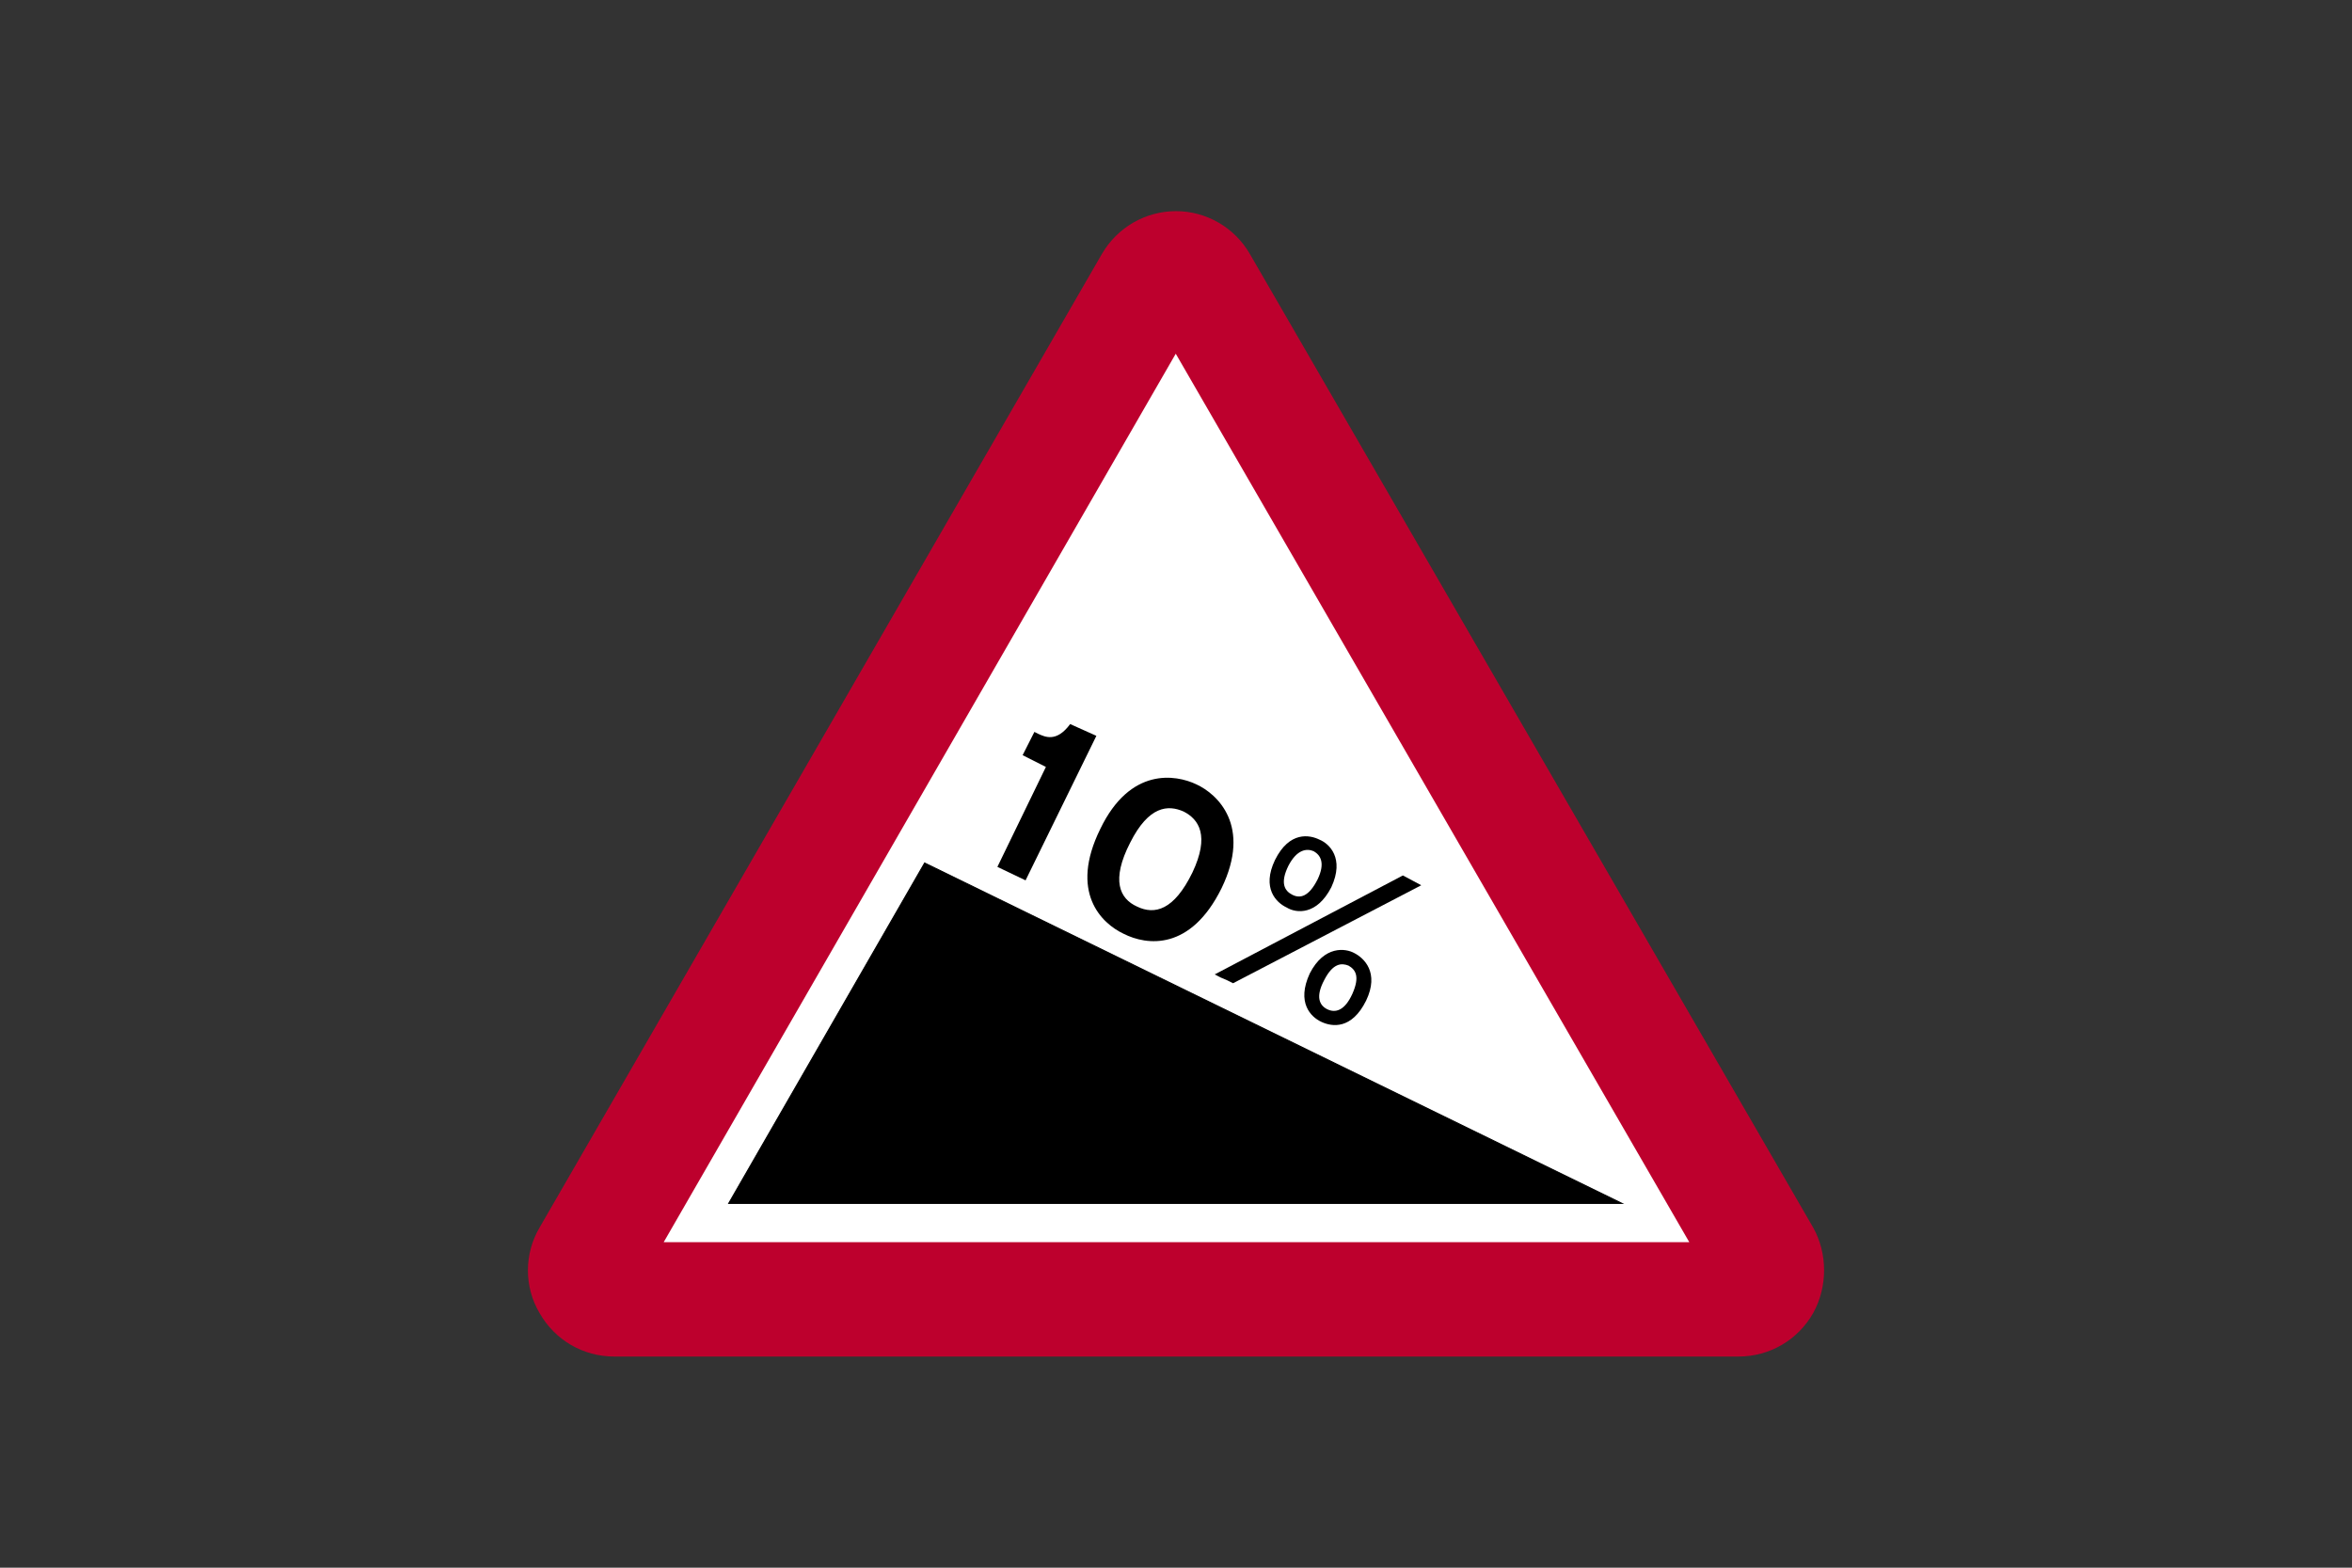
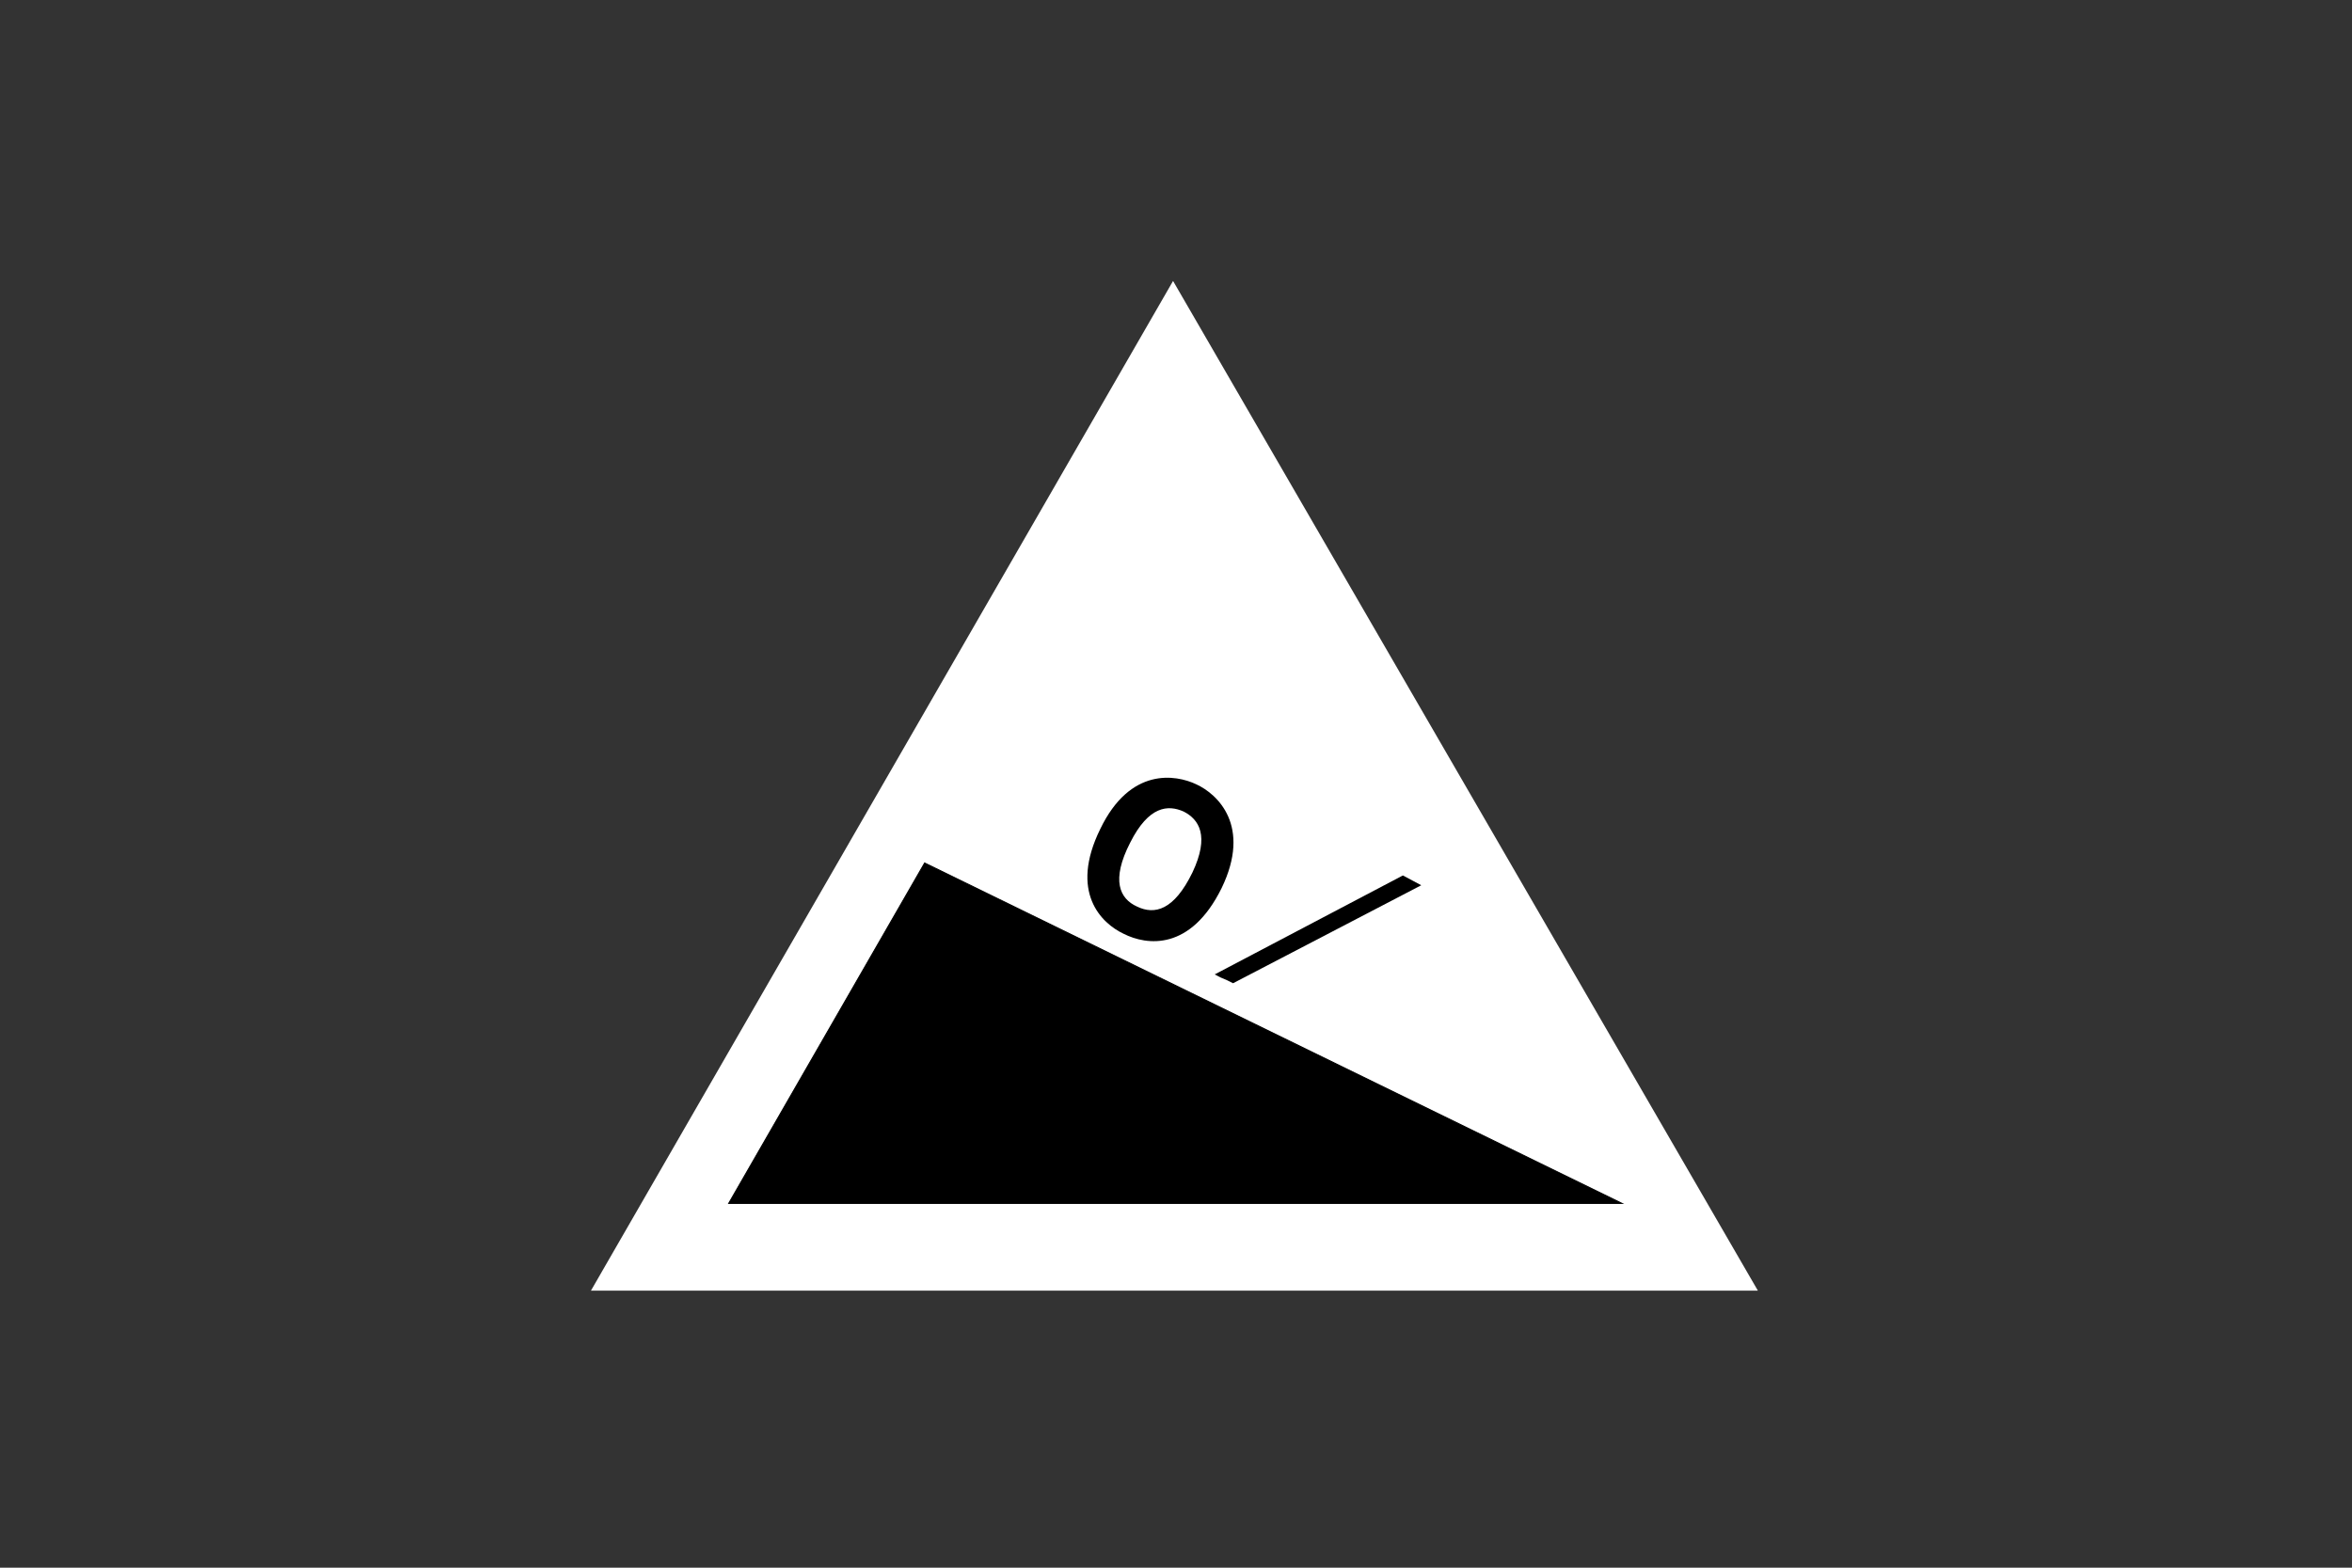
<svg xmlns="http://www.w3.org/2000/svg" version="1.1" id="Layer_1" x="0px" y="0px" viewBox="0 0 960 640" style="enable-background:new 0 0 960 640;" xml:space="preserve">
  <rect x="0" y="0" width="960" height="640" fill="#333333" stroke="none" />
  <style type="text/css">
	.st0{fill-rule:evenodd;clip-rule:evenodd;fill:#FFFFFF;}
	.st1{fill-rule:evenodd;clip-rule:evenodd;fill:#BD002D;}
	.st2{fill-rule:evenodd;clip-rule:evenodd;}
	.st3{fill-rule:evenodd;clip-rule:evenodd;stroke:#000000;stroke-width:0.396;stroke-miterlimit:10;}
</style>
  <g>
    <polygon class="st0" points="336.6,526.9 241.2,526.9 478.8,114.7 717.5,526.9  " />
-     <path class="st1" d="M709.6,553.8c12.7,0,24.2-6.7,30.5-17.8c5.9-10.7,5.9-24.2,0-34.8l-230-397.6c-6.2-10.7-17.7-17.4-30.1-17.4   s-23.9,6.6-30.2,17.4L220.2,501.2c-6.3,10.7-6.3,24.2,0,34.8c6.3,11.1,17.8,17.8,30.5,17.8H709.6z M270.9,507.1h418.6L479.9,144.4   L270.9,507.1z" />
-     <path class="st2" d="M436.8,295.6l10.7,4.8l-28.9,59l-11.5-5.5l19.8-40.8l-9.5-4.8l4.8-9.5l1.6,0.8l0,0   C426.5,300.8,431.2,303.2,436.8,295.6L436.8,295.6z" />
    <path class="st2" d="M483.1,331.3c6.3,3.2,10.7,9.9,3.6,24.9c-7.5,15.4-15.4,17.4-22.6,13.9l0,0c-7.1-3.2-10.7-10.7-2.8-26.1   C468.9,328.9,476.8,328.5,483.1,331.3L483.1,331.3z M488.3,320.2c8.7,4,22.6,17,10.3,42.4c-12.7,25.7-30.5,23.4-40,18.6l0,0   c-9.1-4.3-22.2-17-9.5-42.8C461.3,313.1,479.9,316.2,488.3,320.2L488.3,320.2z" />
-     <path class="st2" d="M536.2,347.5c2.8,1.6,4.8,4.8,1.6,11.5c-3.6,7.1-7.1,7.9-10.3,6.3l0,0c-3.2-1.6-5.1-4.8-1.6-11.9   C529.4,346.7,533.4,346.3,536.2,347.5L536.2,347.5z M538.6,342.8c3.9,1.6,10.3,7.5,4.8,19.4c-5.9,11.5-14.3,10.7-18.2,8.3l0,0   c-4.3-2-10.3-7.9-4.8-19.4C526.3,339.2,534.6,340.8,538.6,342.8L538.6,342.8z" />
-     <path class="st2" d="M550.4,394.2c2.8,1.6,4.8,4.3,1.6,11.5c-3.2,7.1-7.1,7.9-10.3,6.3l0,0c-3.2-1.6-4.8-5.1-1.2-11.9   C544.1,393.1,547.6,393.1,550.4,394.2L550.4,394.2z M552.8,389.1c3.9,2,10.3,7.9,4.8,19.4c-5.9,11.9-13.9,10.7-18.2,8.7l0,0   c-4.4-2-10.3-7.9-4.8-19.8C540.5,385.9,549.2,387.1,552.8,389.1L552.8,389.1z" />
    <polygon class="st2" points="498.1,399 495.8,397.8 572.6,357.4 580.1,361.4 503.3,401.4 500.9,400.2  " />
    <polygon class="st3" points="662.1,491.3 297.4,491.3 377.4,352.3  " />
  </g>
</svg>